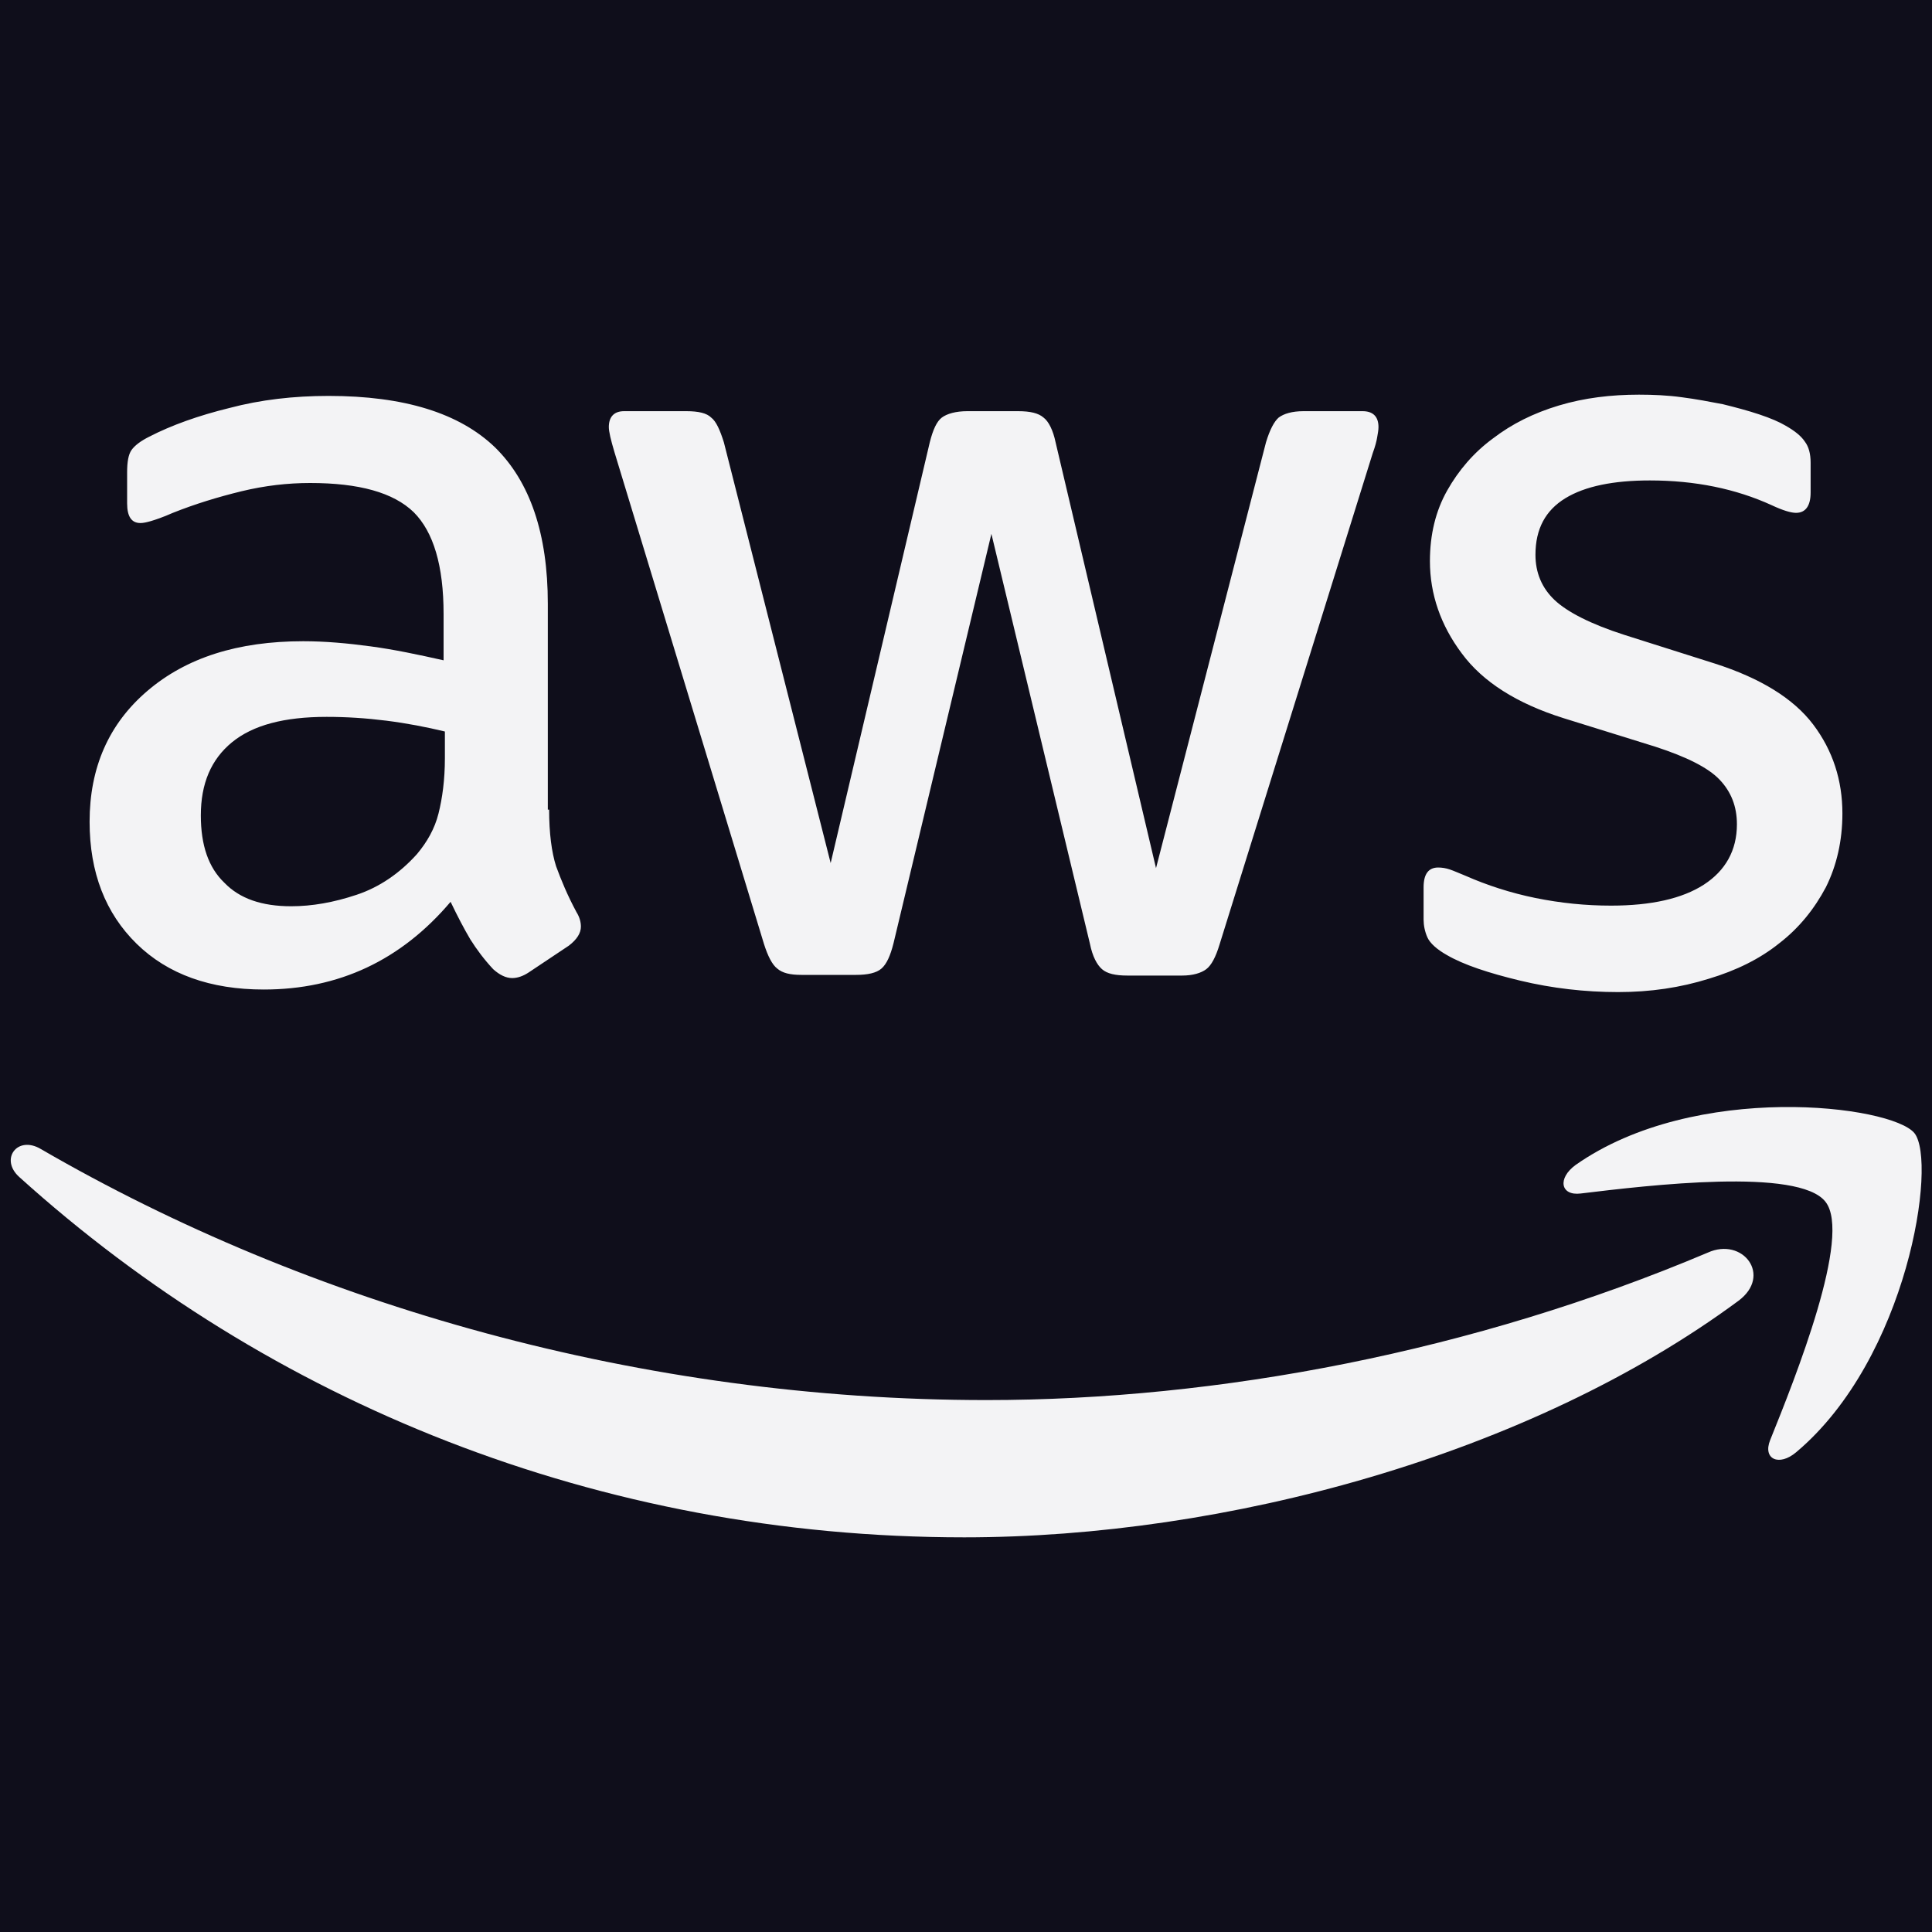
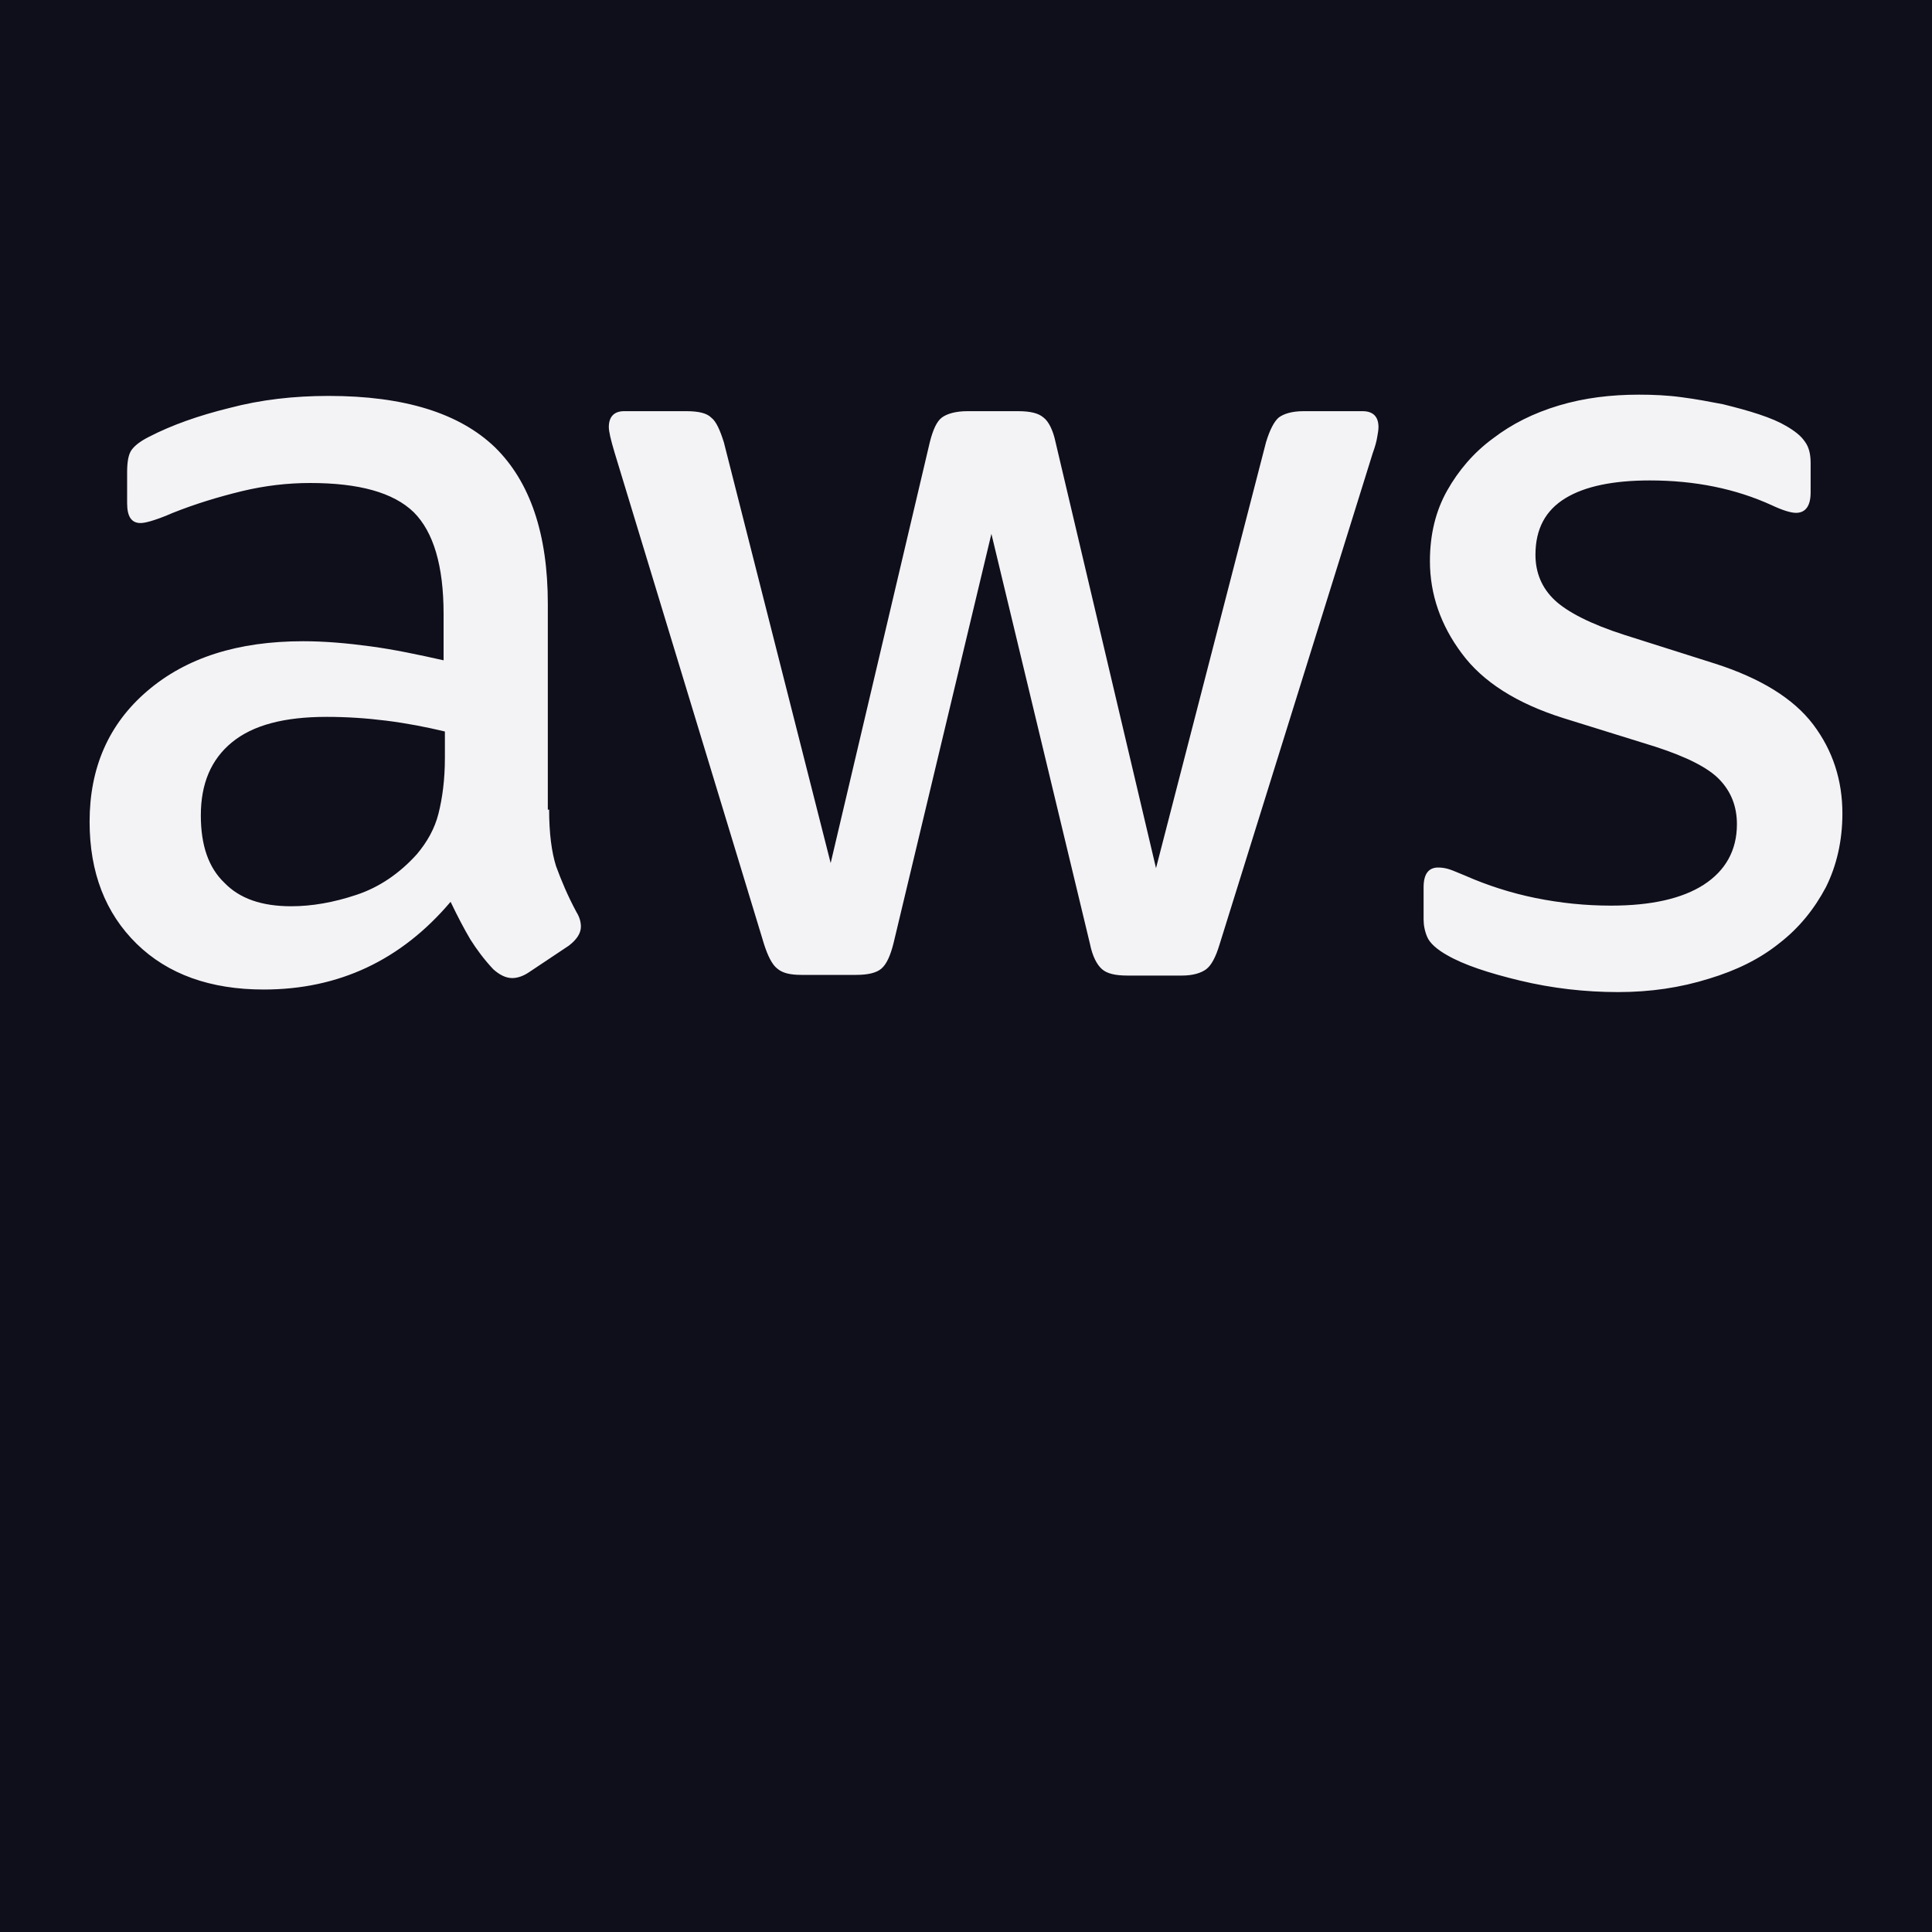
<svg xmlns="http://www.w3.org/2000/svg" width="40" height="40" viewBox="0 0 40 40" fill="none">
  <rect width="40" height="40" fill="#0F0E1B" />
  <g clip-path="url(#clip0_179_6481)">
    <path d="M11.369 16.763C11.369 17.25 11.421 17.645 11.513 17.934C11.619 18.224 11.75 18.54 11.934 18.882C12 18.987 12.027 19.092 12.027 19.184C12.027 19.316 11.948 19.448 11.777 19.579L10.948 20.132C10.829 20.211 10.711 20.25 10.605 20.25C10.474 20.25 10.342 20.184 10.211 20.066C10.027 19.869 9.869 19.658 9.737 19.448C9.605 19.224 9.474 18.974 9.329 18.671C8.303 19.882 7.013 20.487 5.461 20.487C4.355 20.487 3.474 20.171 2.829 19.54C2.184 18.908 1.855 18.066 1.855 17.013C1.855 15.895 2.25 14.987 3.053 14.303C3.855 13.618 4.921 13.276 6.277 13.276C6.724 13.276 7.184 13.316 7.671 13.382C8.158 13.447 8.658 13.553 9.184 13.671V12.711C9.184 11.711 8.974 11.013 8.566 10.605C8.145 10.197 7.434 10 6.421 10C5.961 10 5.487 10.053 5 10.171C4.513 10.29 4.04 10.434 3.579 10.618C3.369 10.711 3.211 10.763 3.119 10.79C3.027 10.816 2.961 10.829 2.908 10.829C2.724 10.829 2.632 10.697 2.632 10.421V9.776C2.632 9.566 2.658 9.408 2.724 9.316C2.79 9.224 2.908 9.132 3.092 9.04C3.553 8.803 4.105 8.605 4.75 8.447C5.395 8.276 6.079 8.197 6.803 8.197C8.369 8.197 9.513 8.553 10.25 9.263C10.974 9.974 11.342 11.053 11.342 12.5V16.763H11.369ZM6.027 18.763C6.461 18.763 6.908 18.684 7.382 18.526C7.855 18.369 8.277 18.079 8.632 17.684C8.842 17.434 9 17.158 9.079 16.842C9.158 16.526 9.211 16.145 9.211 15.697V15.145C8.829 15.053 8.421 14.974 8 14.921C7.579 14.868 7.171 14.842 6.763 14.842C5.882 14.842 5.237 15.013 4.803 15.368C4.369 15.724 4.158 16.224 4.158 16.882C4.158 17.5 4.316 17.961 4.645 18.276C4.961 18.605 5.421 18.763 6.027 18.763ZM16.592 20.184C16.355 20.184 16.198 20.145 16.092 20.053C15.987 19.974 15.895 19.79 15.816 19.54L12.724 9.369C12.645 9.105 12.605 8.934 12.605 8.842C12.605 8.632 12.711 8.513 12.921 8.513H14.211C14.461 8.513 14.632 8.553 14.724 8.645C14.829 8.724 14.908 8.908 14.987 9.158L17.198 17.869L19.25 9.158C19.316 8.895 19.395 8.724 19.5 8.645C19.605 8.566 19.79 8.513 20.026 8.513H21.079C21.329 8.513 21.5 8.553 21.605 8.645C21.711 8.724 21.803 8.908 21.855 9.158L23.934 17.974L26.211 9.158C26.29 8.895 26.382 8.724 26.474 8.645C26.579 8.566 26.75 8.513 26.987 8.513H28.211C28.421 8.513 28.54 8.619 28.54 8.842C28.54 8.908 28.526 8.974 28.513 9.053C28.5 9.132 28.474 9.237 28.421 9.382L25.25 19.553C25.171 19.816 25.079 19.987 24.974 20.066C24.869 20.145 24.698 20.198 24.474 20.198H23.342C23.092 20.198 22.921 20.158 22.816 20.066C22.711 19.974 22.619 19.803 22.566 19.54L20.526 11.053L18.5 19.526C18.434 19.79 18.355 19.961 18.25 20.053C18.145 20.145 17.961 20.184 17.724 20.184H16.592ZM33.5 20.54C32.816 20.54 32.132 20.461 31.474 20.303C30.816 20.145 30.303 19.974 29.961 19.776C29.75 19.658 29.605 19.526 29.553 19.408C29.5 19.29 29.474 19.158 29.474 19.04V18.369C29.474 18.092 29.579 17.961 29.776 17.961C29.855 17.961 29.934 17.974 30.013 18C30.092 18.026 30.211 18.079 30.342 18.132C30.79 18.329 31.276 18.487 31.79 18.592C32.316 18.698 32.829 18.75 33.355 18.75C34.184 18.75 34.829 18.605 35.276 18.316C35.724 18.026 35.961 17.605 35.961 17.066C35.961 16.698 35.842 16.395 35.605 16.145C35.369 15.895 34.921 15.671 34.276 15.461L32.369 14.868C31.408 14.566 30.698 14.118 30.263 13.526C29.829 12.947 29.605 12.303 29.605 11.618C29.605 11.066 29.724 10.579 29.961 10.158C30.198 9.737 30.513 9.369 30.908 9.079C31.303 8.776 31.75 8.553 32.276 8.395C32.803 8.237 33.355 8.171 33.934 8.171C34.224 8.171 34.526 8.184 34.816 8.224C35.119 8.263 35.395 8.316 35.671 8.369C35.934 8.434 36.184 8.5 36.421 8.579C36.658 8.658 36.842 8.737 36.974 8.816C37.158 8.921 37.29 9.026 37.369 9.145C37.448 9.25 37.487 9.395 37.487 9.579V10.197C37.487 10.474 37.382 10.618 37.184 10.618C37.079 10.618 36.908 10.566 36.684 10.461C35.934 10.118 35.092 9.947 34.158 9.947C33.408 9.947 32.816 10.066 32.408 10.316C32 10.566 31.79 10.947 31.79 11.487C31.79 11.855 31.921 12.171 32.184 12.421C32.448 12.671 32.934 12.921 33.632 13.145L35.5 13.737C36.448 14.04 37.132 14.461 37.54 15C37.948 15.54 38.145 16.158 38.145 16.842C38.145 17.408 38.026 17.921 37.803 18.369C37.566 18.816 37.25 19.211 36.842 19.526C36.434 19.855 35.948 20.092 35.382 20.263C34.79 20.448 34.171 20.54 33.5 20.54Z" fill="#F3F3F5" />
-     <path fill-rule="evenodd" clip-rule="evenodd" d="M35.99 26.934C31.661 30.131 25.372 31.829 19.964 31.829C12.385 31.829 5.556 29.026 0.398 24.368C-0.01 24 0.358 23.5 0.845 23.789C6.424 27.026 13.306 28.987 20.424 28.987C25.227 28.987 30.503 27.987 35.358 25.934C36.082 25.605 36.701 26.408 35.99 26.934Z" fill="#F3F3F5" />
-     <path fill-rule="evenodd" clip-rule="evenodd" d="M37.794 24.881C37.241 24.171 34.136 24.539 32.728 24.71C32.307 24.763 32.241 24.395 32.623 24.118C35.096 22.381 39.162 22.881 39.636 23.46C40.11 24.052 39.504 28.118 37.189 30.066C36.833 30.368 36.491 30.21 36.649 29.816C37.175 28.513 38.346 25.579 37.794 24.881Z" fill="#F3F3F5" />
  </g>
  <defs>
    <clipPath id="clip0_179_6481">
      <rect width="40" height="23.947" fill="white" transform="translate(0 8.026)" />
    </clipPath>
  </defs>
</svg>